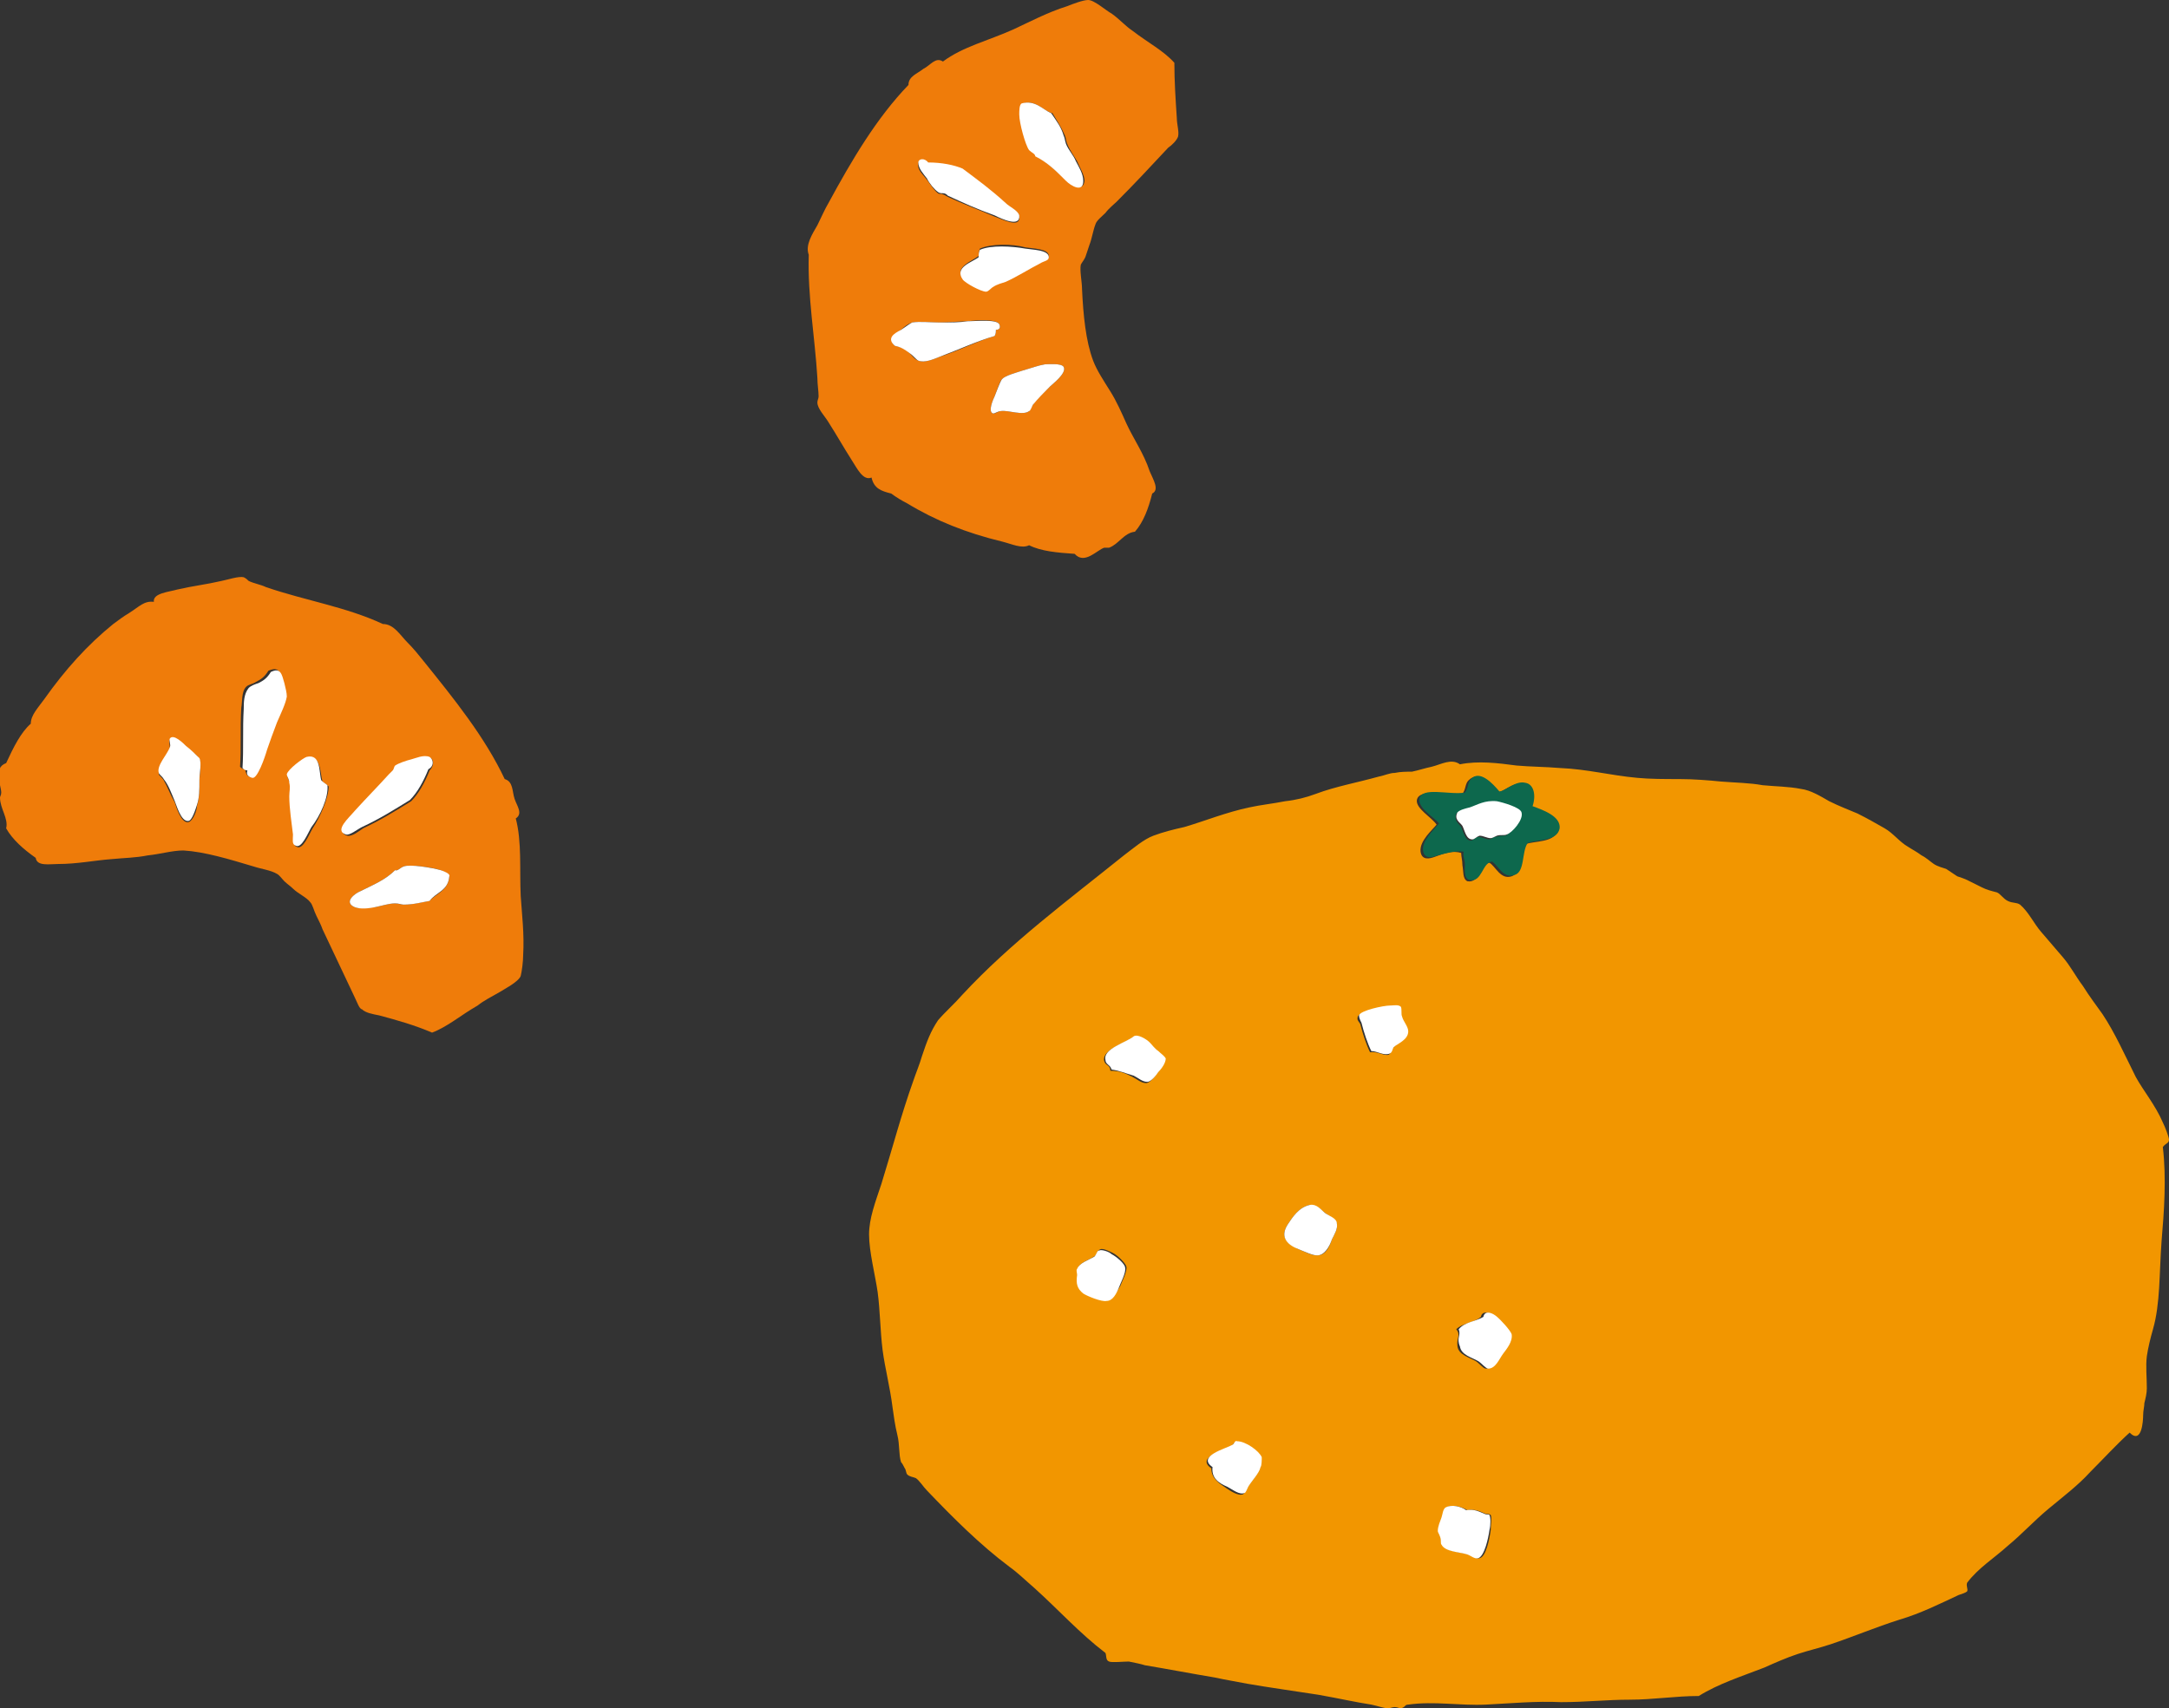
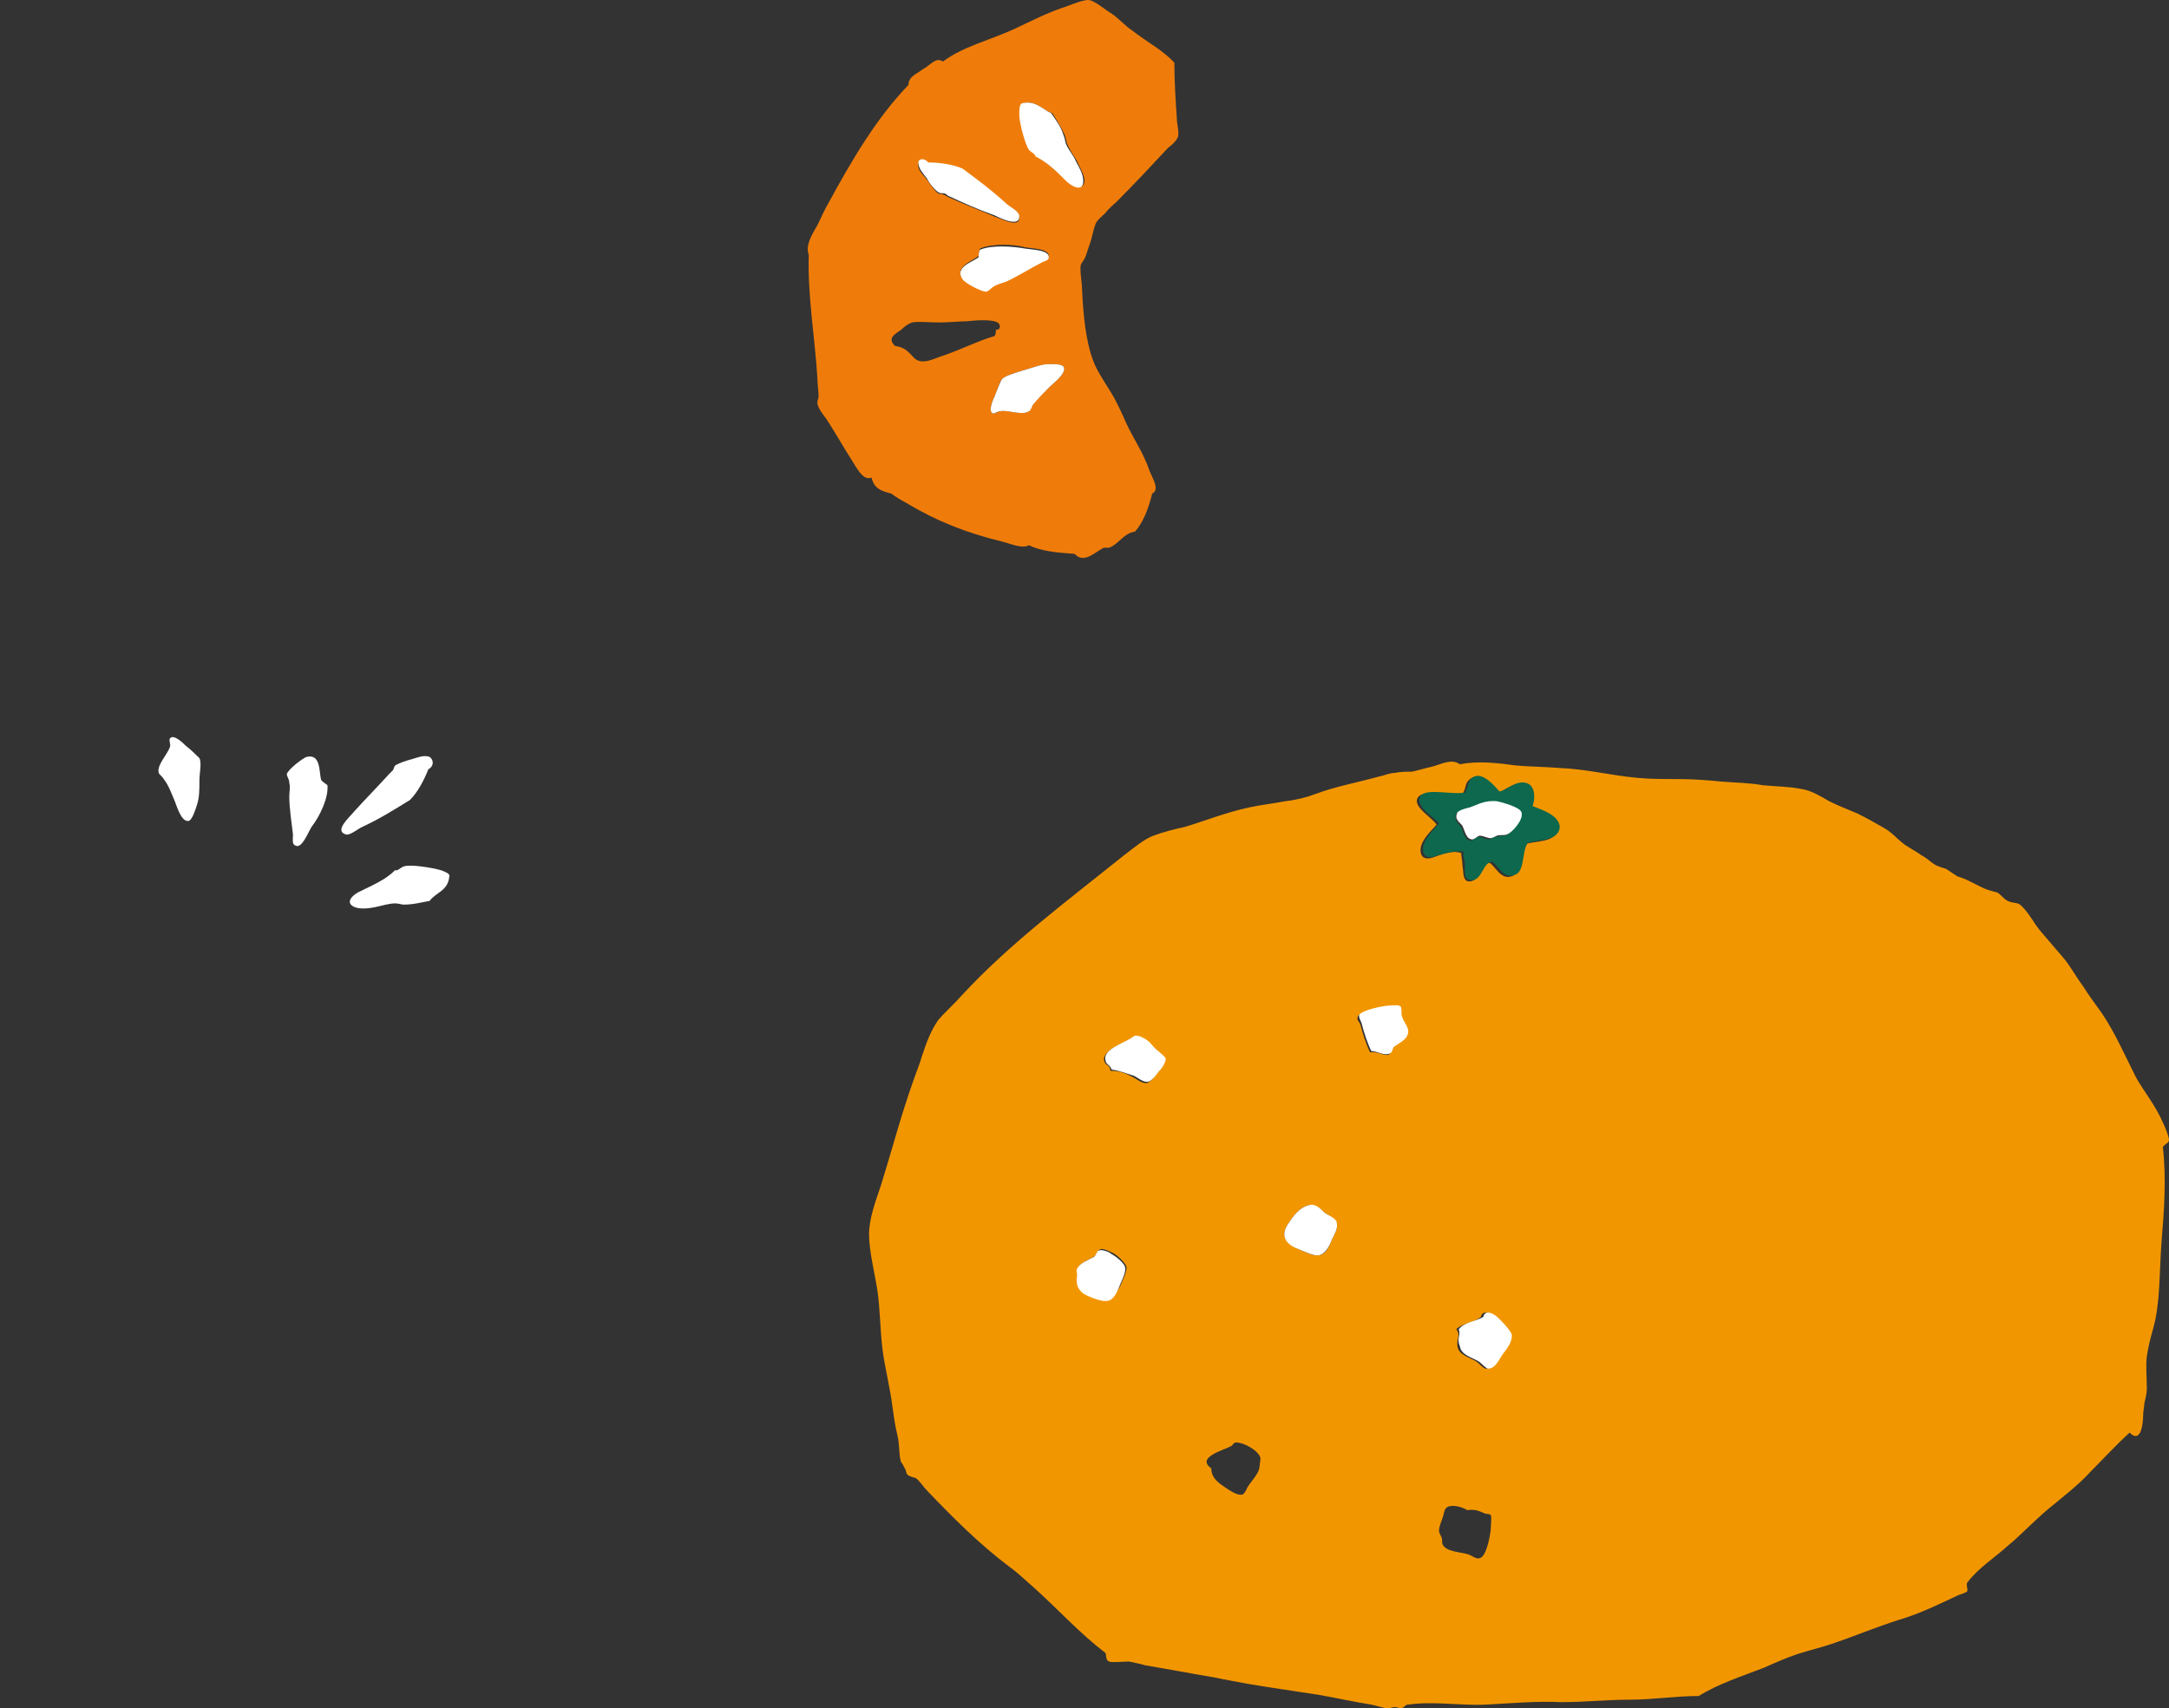
<svg xmlns="http://www.w3.org/2000/svg" version="1.1" id="レイヤー_1" x="0px" y="0px" width="176.2px" height="138.8px" viewBox="0 0 176.2 138.8" style="enable-background:new 0 0 176.2 138.8;" xml:space="preserve">
  <rect x="0" y="0" width="176.2" height="138.8" fill="#333333" stroke="none" />
  <style type="text/css">
	.st0{fill-rule:evenodd;clip-rule:evenodd;fill:#F29600;}
	.st1{fill-rule:evenodd;clip-rule:evenodd;fill:#0D684D;}
	.st2{fill-rule:evenodd;clip-rule:evenodd;fill:#FFFFFF;}
	.st3{fill-rule:evenodd;clip-rule:evenodd;fill:#EF7C0A;}
</style>
  <g>
    <g>
      <path class="st0" d="M173,116.4c-1.1,1-2.1,2.1-3.2,3.2c-1,1.1-2.2,2-3.4,3c-1.2,1-2.2,2.1-3.3,3c-1.1,1-2.4,1.8-3.3,3    c-0.1,0.3,0.1,0.5,0,0.7c-0.1,0.1-0.4,0.2-0.7,0.3c-1.5,0.7-3.1,1.5-4.8,2c-1.9,0.6-3.8,1.4-5.6,2c-0.9,0.3-1.8,0.5-2.7,0.8    c-0.9,0.3-1.8,0.7-2.7,1.1c-1.8,0.7-3.7,1.3-5.3,2.3c-1.9,0-3.7,0.3-5.6,0.3c-1.9,0-3.6,0.2-5.6,0.2c-2-0.1-4.1,0.1-6.1,0.2    c-2.1,0.1-4.2-0.3-6.3,0c-0.3,0-0.2,0.2-0.6,0.3c-0.1,0-0.3-0.1-0.5-0.1c-0.2,0-0.4,0.1-0.5,0.1c-0.4,0-0.9-0.2-1.4-0.3    c-1.3-0.2-2.6-0.5-4.3-0.8c-1.9-0.3-4.1-0.6-5.8-0.9c-1-0.2-1.7-0.3-2.6-0.5c-1.8-0.3-3.9-0.7-5.7-1c-0.3-0.1-0.8-0.2-1.3-0.3    c-0.4,0-1.4,0.1-1.6,0c-0.3-0.1-0.2-0.5-0.3-0.7c-2.1-1.6-3.8-3.5-5.8-5.3c-0.7-0.6-1.3-1.2-2-1.7c-2.4-1.8-4.6-4-6.7-6.2    c-0.3-0.3-0.6-0.8-0.9-1c-0.2-0.1-0.5-0.1-0.7-0.3c-0.1-0.1-0.1-0.4-0.2-0.5c-0.1-0.2-0.2-0.4-0.3-0.5c-0.2-0.6-0.1-1.4-0.3-2.2    c-0.2-0.8-0.3-1.6-0.4-2.3c-0.2-1.6-0.6-3.1-0.8-4.6c-0.2-1.6-0.2-3.2-0.4-4.7c-0.2-1.4-0.7-3.3-0.7-4.7c0-1.3,0.5-2.6,1-4.1    c0.9-2.9,1.6-5.6,2.6-8.4c0.2-0.6,0.5-1.3,0.7-2c0.4-1.2,0.7-2,1.3-2.9c0.6-0.7,1.3-1.3,2-2.1c3.9-4.2,8.5-7.6,13.1-11.3    c0.8-0.6,1.6-1.3,2.4-1.6c0.8-0.3,1.6-0.5,2.5-0.7c1.7-0.5,3.4-1.2,5.3-1.6c0.9-0.2,1.9-0.3,2.9-0.5c0.9-0.1,1.7-0.3,2.5-0.6    c1.6-0.6,3.3-0.9,5.1-1.4c0.5-0.1,0.9-0.3,1.3-0.3c0.5-0.1,0.9-0.1,1.4-0.1c0.5-0.1,1.1-0.3,1.6-0.4c0.8-0.2,1.6-0.7,2.3-0.2    c1.5-0.3,3.1-0.1,4.6,0.1c1.1,0.1,2.3,0.1,3.5,0.2c2.3,0.1,4.1,0.6,6.3,0.8c1,0.1,2.3,0.1,3.4,0.1c1.2,0,2.4,0.1,3.4,0.2    c1.2,0.1,2.3,0.1,3.4,0.3c1,0.1,2.1,0.1,3.1,0.3c0.8,0.1,1.6,0.6,2.3,1c0.8,0.4,1.6,0.7,2.3,1c0.8,0.4,1.5,0.8,2.2,1.2    c0.7,0.4,1.2,1.1,1.9,1.5c0.3,0.2,0.7,0.4,1.1,0.7c0.4,0.2,0.7,0.5,1,0.7c0.3,0.2,0.7,0.3,1,0.4c0.3,0.2,0.6,0.4,0.9,0.6    c0.3,0.1,0.6,0.2,0.8,0.3c0.4,0.2,0.8,0.4,1.2,0.6c0.4,0.2,0.8,0.3,1.2,0.4c0.3,0.1,0.5,0.5,0.9,0.7c0.4,0.2,0.7,0.1,1,0.3    c0.7,0.6,1.1,1.5,1.7,2.2c0.6,0.7,1.2,1.4,1.8,2.1c0.6,0.7,1,1.5,1.6,2.3c0.5,0.8,1.1,1.6,1.6,2.3c1,1.5,1.8,3.3,2.7,5.1    c0.6,1.1,1.6,2.3,2.2,3.7c0.2,0.4,0.5,1.2,0.5,1.4c0,0.3-0.3,0.3-0.5,0.6c0.3,2.5,0.1,5.3-0.1,7.6c-0.2,2.7-0.1,5.1-0.7,7.2    c-0.2,0.7-0.4,1.5-0.5,2.2c-0.1,0.8,0,1.7,0,2.6c0,0.4-0.1,0.8-0.2,1.2c0,0.3-0.1,0.6-0.1,1C174.1,115.4,174,117.4,173,116.4z     M119.3,63.4c-0.3,0.3-0.2,0.7-0.5,1.1c-1.3,0.2-3.5-0.5-3.7,0.5c-0.1,0.7,1.2,1.4,1.6,2c-0.3,0.4-1.4,1.3-1.3,2.2    c0.1,0.7,0.7,0.6,1.2,0.4c0.8-0.3,1.4-0.5,2.1-0.3c0,0.3,0.1,0.6,0.1,1c0.1,0.5,0,1.1,0.4,1.3c1,0.2,1-1.4,1.8-1.5    c0.5,0.3,0.9,1.4,1.8,1.1c0.9-0.3,0.6-2,1.1-2.6c0.7-0.3,2.5-0.1,2.6-1.2c0.2-1.1-1.4-1.5-2.2-1.8c0.2-0.9,0.1-1.7-0.6-1.9    c-0.8-0.2-1.6,0.7-2.1,0.7C121.3,63.7,120.2,62.5,119.3,63.4z M112.8,85.7c0.2-0.1,0.2-0.3,0.3-0.5c0.3-0.4,1.1-0.7,1.2-1.3    c0-0.4-0.4-0.8-0.5-1.2c-0.1-0.3,0-0.7-0.1-0.8c-0.2-0.2-0.6-0.2-0.9-0.1c-0.5,0.1-2.4,0.4-2.5,0.8c-0.1,0.3,0.1,0.4,0.2,0.6    c0.2,0.8,0.5,1.7,0.8,2.3C111.9,85.4,112.4,85.8,112.8,85.7z M92,87.5c0.4,0.2,0.7,0.5,1.1,0.5c0.3,0,0.7-0.5,0.9-0.8    c0.2-0.3,0.6-0.8,0.6-1.1c0-0.3-0.4-0.4-0.6-0.6c-0.2-0.2-0.4-0.5-0.7-0.7c-0.3-0.2-1-0.7-1.3-0.5c-0.7,0.5-2.5,1-2.3,1.9    c0.1,0.4,0.5,0.3,0.5,0.8C91,87,91.4,87.2,92,87.5z M104.6,99.5c-0.7,1.1,0.1,1.6,0.9,2c0.5,0.2,1,0.5,1.5,0.5    c0.7,0,1-0.7,1.2-1.3c0.2-0.4,0.5-0.9,0.4-1.3c-0.1-0.3-0.6-0.6-0.9-0.8c-0.4-0.3-0.7-0.7-1.3-0.7C105.5,98.1,105,98.9,104.6,99.5    z M89,102c-0.5,0.4-1.2,0.5-1.4,1c-0.1,0.1,0,0.3,0,0.5c-0.1,0.7,0,1.1,0.5,1.5c0.3,0.3,1.5,0.7,1.9,0.6c0.4-0.1,0.7-0.6,1-1.1    c0.1-0.3,0.6-1.2,0.5-1.6c-0.1-0.3-0.7-0.9-1.1-1.1c-0.2-0.1-0.8-0.4-1-0.3C89.1,101.6,89.1,101.9,89,102z M118.4,109.4    c0.1,0.7,1,0.9,1.5,1.2c0.3,0.2,0.6,0.6,0.8,0.6c0.5,0,0.9-0.8,1.2-1.2c0.3-0.5,0.8-1.1,0.7-1.6c0-0.3-0.9-1.2-1.3-1.5    c-0.4-0.3-0.9-0.4-1,0.1c-0.6,0.5-1.5,0.5-2,1C118.7,108.5,118.3,108.7,118.4,109.4z M99.6,120.9c0.3,0.2,1,0.7,1.4,0.5    c0.1-0.1,0.3-0.4,0.3-0.5c0.3-0.5,0.9-1.1,1-1.6c0-0.1,0.1-0.7,0.1-0.8c-0.1-0.6-1.3-1.3-2-1.3c-0.2,0-0.3,0.3-0.4,0.3    c-0.5,0.3-2.9,0.9-1.6,1.8C98.4,120.1,99,120.5,99.6,120.9z M117.5,122.5c-0.2,0.2-0.2,0.5-0.3,0.8c-0.1,0.3-0.3,0.7-0.3,1.1    c0,0.1,0.1,0.3,0.2,0.5c0.1,0.2,0,0.4,0.1,0.6c0.3,0.6,1.5,0.6,2.1,0.8c0.3,0.1,0.6,0.4,0.9,0.3c0.5-0.1,0.8-1.5,0.9-2.3    c0-0.4,0.1-1,0-1.2c-0.1-0.1-0.3-0.1-0.4-0.1c-0.5-0.2-0.8-0.4-1.5-0.3C118.7,122.4,117.9,122.2,117.5,122.5z" />
      <path class="st1" d="M121.8,64.3c0.5,0,1.3-0.9,2.1-0.7c0.7,0.1,0.9,1,0.6,1.9c0.8,0.3,2.3,0.8,2.2,1.8c-0.2,1.1-1.9,0.9-2.6,1.2    c-0.5,0.7-0.2,2.4-1.1,2.6c-0.9,0.3-1.3-0.8-1.8-1.1c-0.8,0.1-0.8,1.7-1.8,1.5c-0.5-0.1-0.4-0.8-0.4-1.3c0-0.4-0.2-0.6-0.1-1    c-0.7-0.1-1.3,0.1-2.1,0.3c-0.5,0.2-1.1,0.3-1.2-0.4c-0.1-0.8,0.9-1.7,1.3-2.2c-0.4-0.5-1.7-1.2-1.6-2c0.2-1,2.4-0.3,3.7-0.5    c0.3-0.4,0.2-0.8,0.5-1.1C120.2,62.5,121.3,63.7,121.8,64.3z M120.1,68c0.3,0,0.6,0.2,0.9,0.2c0.1,0,0.3-0.2,0.5-0.2    c0.3-0.1,0.6-0.1,0.8-0.1c0.4-0.2,1.4-1.3,1.2-1.8c-0.1-0.4-1.5-0.9-2-0.9c-1-0.1-1.6,0.3-2.2,0.5c-0.4,0.1-0.7,0.2-1,0.4    c-0.2,0.6,0.2,0.8,0.4,1.1c0.2,0.4,0.3,1.1,0.8,1.1C119.8,68.2,119.9,68,120.1,68z" />
      <path class="st2" d="M119.6,68.2c-0.5,0-0.6-0.7-0.8-1.1c-0.2-0.3-0.7-0.5-0.4-1.1c0.2-0.2,0.6-0.3,1-0.4c0.6-0.2,1.2-0.6,2.2-0.5    c0.5,0.1,1.9,0.5,2,0.9c0.2,0.6-0.8,1.7-1.2,1.8c-0.2,0.1-0.5,0-0.8,0.1c-0.2,0.1-0.4,0.2-0.5,0.2c-0.3,0-0.6-0.2-0.9-0.2    C119.9,68,119.8,68.2,119.6,68.2z" />
      <path class="st2" d="M111.4,85.4c-0.3-0.6-0.6-1.5-0.8-2.3c-0.1-0.2-0.2-0.4-0.2-0.6c0.1-0.4,2-0.8,2.5-0.8c0.3,0,0.7-0.1,0.9,0.1    c0.1,0.2,0,0.6,0.1,0.8c0.1,0.4,0.5,0.8,0.5,1.2c0,0.7-0.9,1-1.2,1.3c-0.1,0.2-0.1,0.4-0.3,0.5C112.4,85.8,111.9,85.4,111.4,85.4z    " />
      <path class="st2" d="M90.3,86.9c-0.1-0.4-0.5-0.4-0.5-0.8c-0.2-0.9,1.7-1.4,2.3-1.9c0.3-0.2,1,0.2,1.3,0.5    c0.2,0.2,0.4,0.5,0.7,0.7c0.2,0.2,0.5,0.4,0.6,0.6c0,0.4-0.4,0.9-0.6,1.1c-0.2,0.3-0.6,0.8-0.9,0.8c-0.4,0-0.7-0.3-1.1-0.5    C91.4,87.2,91,87,90.3,86.9z" />
      <path class="st2" d="M106.4,97.9c0.6-0.1,0.9,0.4,1.3,0.7c0.3,0.2,0.9,0.4,0.9,0.8c0.1,0.4-0.2,0.9-0.4,1.3    c-0.2,0.6-0.6,1.3-1.2,1.3c-0.4,0-1-0.3-1.5-0.5c-0.8-0.3-1.6-0.9-0.9-2C105,98.9,105.5,98.1,106.4,97.9z" />
      <path class="st2" d="M89.3,101.6c0.2-0.1,0.8,0.1,1,0.3c0.4,0.2,1.1,0.8,1.1,1.1c0.1,0.4-0.4,1.3-0.5,1.6c-0.2,0.5-0.5,1.1-1,1.1    c-0.4,0.1-1.6-0.4-1.9-0.6c-0.5-0.4-0.6-0.8-0.5-1.5c0-0.2-0.1-0.4,0-0.5c0.2-0.5,0.9-0.7,1.4-1C89.1,101.9,89.1,101.6,89.3,101.6    z" />
      <path class="st2" d="M118.5,108c0.5-0.6,1.3-0.6,2-1c0.1-0.5,0.6-0.4,1-0.1c0.4,0.3,1.2,1.2,1.3,1.5c0.1,0.6-0.4,1.2-0.7,1.6    c-0.3,0.4-0.6,1.2-1.2,1.2c-0.2,0-0.5-0.4-0.8-0.6c-0.5-0.3-1.4-0.5-1.5-1.2C118.3,108.7,118.7,108.5,118.5,108z" />
-       <path class="st2" d="M98.5,119.2c-1.3-0.9,1.1-1.5,1.6-1.8c0.2-0.1,0.2-0.4,0.4-0.3c0.7,0,1.8,0.8,2,1.3c0,0.2,0,0.7-0.1,0.8    c-0.1,0.5-0.7,1.1-1,1.6c-0.1,0.2-0.2,0.5-0.3,0.5c-0.4,0.2-1-0.3-1.4-0.5C99,120.5,98.4,120.1,98.5,119.2z" />
-       <path class="st2" d="M119.1,122.7c0.7-0.1,1,0.1,1.5,0.3c0.2,0.1,0.3,0,0.4,0.1c0.1,0.2,0.1,0.8,0,1.2c-0.1,0.7-0.4,2.1-0.9,2.3    c-0.3,0.1-0.6-0.2-0.9-0.3c-0.6-0.2-1.8-0.2-2.1-0.8c-0.1-0.1,0-0.3-0.1-0.6c-0.1-0.3-0.2-0.4-0.2-0.5c0-0.4,0.2-0.8,0.3-1.1    c0.1-0.3,0.1-0.6,0.3-0.8C117.9,122.2,118.7,122.4,119.1,122.7z" />
    </g>
    <g>
      <path class="st3" d="M70.8,38.8c-0.7,0.3-1.2-0.8-1.6-1.4c-0.7-1.1-1.2-2-1.9-3.1c-0.3-0.5-0.9-1.1-0.9-1.6c0-0.2,0.1-0.3,0.1-0.5    c0-0.4-0.1-1-0.1-1.5c-0.2-3.3-0.8-6.6-0.7-10c-0.3-0.8,0.3-1.7,0.7-2.4c0.3-0.6,0.6-1.3,0.9-1.8c1.9-3.5,3.9-6.9,6.5-9.6    c0-0.7,0.7-0.9,1.2-1.3C75.6,5.3,76,4.6,76.6,5c1.6-1.2,3.7-1.7,5.7-2.6c1.3-0.6,2.8-1.4,4.4-1.9C87.2,0.3,88,0,88.4,0    c0.5,0,1.5,0.9,1.9,1.1C91,1.6,91.4,2.1,92,2.5c1.3,1,2.5,1.6,3.4,2.6c0,1.5,0.1,3,0.2,4.5c0,0.5,0.2,1.1,0.1,1.5    c-0.1,0.3-0.5,0.7-0.8,0.9c-1.4,1.5-2.7,2.9-4.2,4.4c-0.2,0.2-0.6,0.5-0.9,0.9c-0.3,0.3-0.7,0.6-0.8,0.9c-0.2,0.5-0.3,1.2-0.5,1.7    c-0.1,0.3-0.2,0.6-0.3,0.9c-0.1,0.3-0.3,0.5-0.4,0.7c-0.1,0.5,0.1,1.4,0.1,2c0.1,2.1,0.3,4.2,0.9,5.8c0.3,0.8,0.9,1.7,1.4,2.5    c0.5,0.8,0.9,1.7,1.3,2.6c0.6,1.3,1.4,2.4,1.9,3.9c0.3,0.7,0.8,1.5,0.2,1.8c-0.3,1.2-0.7,2.3-1.4,3.1c-0.9,0.1-1.3,1-2.1,1.3    c-0.1,0-0.3,0-0.4,0c-0.6,0.2-1.6,1.4-2.4,0.5c-1.4-0.1-2.7-0.2-3.7-0.7c-0.6,0.3-1.4-0.1-2.2-0.3c-2.9-0.7-5.4-1.7-7.7-3.1    c-0.4-0.2-0.9-0.5-1.3-0.8C71.6,39.9,71,39.7,70.8,38.8z M86.7,14.7c0.4,0.4,1.3,0.9,1.4,0c0-0.5-0.4-1.1-0.6-1.6    c-0.3-0.5-0.6-0.9-0.8-1.4c-0.1-0.2-0.1-0.5-0.2-0.7c-0.3-0.7-0.7-1.3-1-1.8c-0.8-0.2-1.3-1.1-2.4-0.8c-0.2,0-0.2,0.6-0.2,0.9    c0,0.7,0.5,2.5,0.8,2.9c0.2,0.2,0.5,0.3,0.5,0.5C85.1,13.2,85.8,13.9,86.7,14.7z M74.6,13.3c-0.1,0.5,0.4,0.9,0.7,1.3    c0.3,0.4,0.6,0.9,0.9,1.1c0.1,0.1,0.3,0,0.4,0.1c0.1,0,0.2,0.1,0.4,0.2c1.3,0.6,2.4,1,3.8,1.6c0.6,0.2,2.1,1,2,0    c0-0.4-0.7-0.7-1.1-1c-1.2-1.1-2.2-1.9-3.5-2.8c-0.8-0.3-1.8-0.5-2.8-0.5C75.1,12.8,74.6,12.9,74.6,13.3z M79.5,20.8    c-0.5,0.4-2,0.9-1.3,1.8c0.2,0.3,1.5,1.1,1.9,1c0.2,0,0.4-0.3,0.6-0.4c0.3-0.2,0.7-0.2,1-0.4c0.9-0.4,2-1,2.8-1.5    c0.3-0.2,0.7-0.2,0.7-0.5c0-0.6-1.3-0.6-1.9-0.7c-1.1-0.3-2.8-0.3-3.7,0.1C79.5,20.5,79.5,20.7,79.5,20.8z M81.2,26.4    c-0.1-0.5-1.8-0.4-2.6-0.3c-0.6,0-1.5,0.1-2.3,0.1c-0.8,0-1.7-0.1-2.2,0c-0.3,0.1-0.6,0.3-0.9,0.6c-0.6,0.4-1.1,0.7-0.5,1.3    c0.6,0.1,0.9,0.3,1.2,0.6c0.2,0.2,0.4,0.5,0.7,0.6c0.5,0.2,1.2-0.1,1.7-0.3c1.6-0.5,3.1-1.3,4.5-1.7c0.1-0.2,0.1-0.3,0.1-0.5    C81.1,26.8,81.3,26.7,81.2,26.4z M83.1,30.1c-0.6,0.2-1.4,0.4-1.7,0.7c-0.2,0.2-0.4,0.9-0.6,1.4c-0.1,0.2-0.6,1.3-0.1,1.4    c0.2,0,0.4-0.2,0.6-0.2c0.6-0.1,1.8,0.4,2.3,0c0.1-0.1,0.2-0.4,0.3-0.5c0.3-0.5,0.8-0.9,1.4-1.5c0.2-0.2,1.4-1.1,1.1-1.6    c-0.2-0.3-1.2-0.2-1.5-0.2C84.3,29.7,83.8,29.9,83.1,30.1z" />
      <path class="st2" d="M79.6,20.3c0.9-0.4,2.6-0.3,3.7-0.1c0.6,0.1,1.9,0.1,1.9,0.7c0,0.3-0.4,0.3-0.7,0.5c-0.8,0.4-1.9,1.1-2.8,1.5    c-0.3,0.1-0.7,0.2-1,0.4c-0.2,0.1-0.4,0.4-0.6,0.4c-0.4,0-1.7-0.7-1.9-1c-0.7-1,0.8-1.4,1.3-1.8C79.5,20.7,79.5,20.5,79.6,20.3z" />
-       <path class="st2" d="M80.9,26.8c0,0.2,0,0.3-0.1,0.5c-1.4,0.4-2.9,1.1-4.5,1.7c-0.5,0.2-1.2,0.5-1.7,0.3c-0.2-0.1-0.4-0.4-0.7-0.6    c-0.4-0.3-0.7-0.5-1.2-0.6c-0.7-0.6-0.1-1,0.5-1.3c0.3-0.2,0.7-0.5,0.9-0.6c0.6-0.1,1.5,0,2.2,0c0.9,0,1.7,0,2.3-0.1    c0.7,0,2.5-0.2,2.6,0.3C81.3,26.7,81.1,26.8,80.9,26.8z" />
      <path class="st2" d="M84.9,29.6c0.3,0,1.3-0.1,1.5,0.2c0.3,0.5-0.9,1.4-1.1,1.6c-0.5,0.5-1,1-1.4,1.5c-0.1,0.2-0.2,0.5-0.3,0.5    c-0.5,0.4-1.7-0.1-2.3,0c-0.2,0-0.5,0.2-0.6,0.2c-0.5-0.1,0-1.2,0.1-1.4c0.2-0.5,0.4-1.1,0.6-1.4c0.3-0.3,1.1-0.5,1.7-0.7    C83.8,29.9,84.3,29.7,84.9,29.6z" />
      <path class="st2" d="M84.1,12.7c0-0.2-0.3-0.3-0.5-0.5c-0.3-0.4-0.8-2.2-0.8-2.9c0-0.3,0-0.8,0.2-0.9c1.1-0.3,1.7,0.5,2.4,0.8    c0.4,0.6,0.8,1.1,1,1.8c0.1,0.2,0.1,0.4,0.2,0.7c0.2,0.5,0.6,0.9,0.8,1.4c0.2,0.4,0.6,1,0.6,1.6c0,1-1,0.4-1.4,0    C85.8,13.9,85.1,13.2,84.1,12.7z" />
      <path class="st2" d="M75.4,13.2c1.1,0,2.1,0.2,2.8,0.5c1.2,0.9,2.3,1.7,3.5,2.8c0.3,0.3,1,0.6,1.1,1c0.1,1-1.4,0.3-2,0    c-1.4-0.5-2.5-1-3.8-1.6c-0.1-0.1-0.2-0.2-0.4-0.2c-0.1,0-0.3,0-0.4-0.1c-0.3-0.2-0.7-0.7-0.9-1.1c-0.3-0.4-0.7-0.8-0.7-1.3    C74.6,12.9,75.1,12.8,75.4,13.2z" />
    </g>
    <g>
-       <path class="st3" d="M12.5,48.9c-0.1-0.7,1.2-0.8,1.9-1c1.3-0.3,2.3-0.4,3.6-0.7c0.5-0.1,1.4-0.4,1.8-0.3c0.2,0.1,0.3,0.2,0.4,0.3    c0.4,0.2,1,0.3,1.4,0.5c3.2,1.1,6.5,1.6,9.5,3c0.9,0,1.4,0.9,2,1.5c0.5,0.5,0.9,1,1.3,1.5c2.5,3.1,5,6.2,6.6,9.6    c0.7,0.2,0.6,1,0.8,1.6c0.2,0.6,0.7,1.2,0.1,1.6c0.5,1.9,0.3,4.1,0.4,6.3c0.1,1.5,0.3,3.1,0.2,4.8c0,0.5-0.1,1.3-0.2,1.7    c-0.2,0.5-1.4,1.1-1.7,1.3c-0.7,0.4-1.3,0.7-1.8,1.1c-1.4,0.8-2.4,1.7-3.7,2.2c-1.4-0.6-2.8-1-4.3-1.4c-0.5-0.1-1.1-0.2-1.4-0.5    C29.2,82,29,81.4,28.8,81c-0.9-1.9-1.7-3.6-2.6-5.5c-0.1-0.3-0.3-0.7-0.5-1.1c-0.2-0.4-0.3-0.9-0.5-1.1c-0.3-0.4-1-0.7-1.4-1.1    c-0.2-0.2-0.5-0.4-0.7-0.6c-0.2-0.2-0.4-0.5-0.6-0.6c-0.5-0.3-1.3-0.4-1.9-0.6c-2-0.6-4-1.2-5.7-1.3c-0.9,0-1.9,0.3-2.9,0.4    c-1,0.2-1.9,0.2-2.9,0.3c-1.4,0.1-2.8,0.4-4.4,0.4c-0.7,0-1.7,0.2-1.8-0.5c-1-0.7-1.9-1.5-2.4-2.4c0.2-0.8-0.5-1.6-0.5-2.5    c0-0.1,0.1-0.2,0.1-0.4c0-0.6-0.7-2,0.4-2.4c0.6-1.3,1.2-2.5,2-3.2c0-0.7,0.6-1.3,1.1-2c1.7-2.4,3.5-4.4,5.6-6.1    c0.4-0.3,0.8-0.6,1.3-0.9C11.3,49.3,11.7,48.8,12.5,48.9z M29.3,72.4c-0.5,0.2-1.4,0.9-0.5,1.3c0.5,0.2,1.2,0,1.7,0    c0.5-0.1,1.1-0.3,1.6-0.3c0.2,0,0.5,0.1,0.7,0.1c0.8,0,1.4-0.2,2.1-0.3c0.5-0.6,1.5-0.8,1.6-2c0-0.2-0.5-0.4-0.7-0.5    c-0.6-0.2-2.5-0.5-3-0.3c-0.3,0.1-0.5,0.4-0.7,0.3C31.3,71.5,30.3,71.9,29.3,72.4z M35,61.6c-0.4-0.2-1,0-1.5,0.2    c-0.4,0.1-1.1,0.3-1.3,0.5c-0.1,0.1-0.1,0.3-0.2,0.4c-0.1,0.1-0.2,0.2-0.3,0.3c-1,1-1.8,1.9-2.8,3c-0.4,0.4-1.7,1.6-0.7,1.9    c0.4,0.1,1-0.4,1.3-0.6c1.5-0.7,2.6-1.4,3.9-2.2c0.6-0.6,1.1-1.5,1.5-2.5C35.2,62.3,35.3,61.8,35,61.6z M26.2,63.5    c-0.2-0.6-0.1-2.2-1.2-1.9c-0.4,0.1-1.5,1-1.6,1.4c-0.1,0.2,0.1,0.4,0.2,0.7c0,0.3-0.1,0.7,0,1.1c0,1,0.3,2.2,0.3,3.1    c0,0.4-0.1,0.8,0.2,0.9c0.5,0.3,1-1,1.3-1.5c0.6-0.9,1.3-2.5,1.3-3.4C26.5,63.7,26.3,63.6,26.2,63.5z M20.3,63.1    c0.5,0.1,1-1.6,1.2-2.3c0.2-0.6,0.5-1.4,0.8-2.2c0.3-0.7,0.7-1.5,0.8-2.1c0-0.3-0.1-0.7-0.2-1.1c-0.1-0.7-0.2-1.3-1.1-0.9    c-0.3,0.5-0.6,0.7-1,0.9c-0.3,0.2-0.6,0.2-0.8,0.4c-0.4,0.4-0.3,1.2-0.4,1.7c-0.1,1.7,0,3.4-0.1,4.8c0.1,0.1,0.2,0.2,0.4,0.2    C20,62.9,20.1,63.1,20.3,63.1z M16.2,63.5c0-0.6,0.2-1.5,0-1.8c-0.1-0.3-0.7-0.7-1.1-1c-0.2-0.2-1-1-1.3-0.6c-0.1,0.1,0,0.4,0,0.7    c-0.1,0.6-1,1.5-0.9,2.1c0,0.1,0.3,0.3,0.4,0.5c0.3,0.5,0.5,1.1,0.9,1.8c0.1,0.3,0.5,1.7,1.1,1.6c0.4-0.1,0.7-1,0.7-1.3    C16.2,64.8,16.2,64.2,16.2,63.5z" />
      <path class="st2" d="M26.6,63.8c0.1,1-0.6,2.5-1.3,3.4C25,67.7,24.5,69,24,68.7c-0.3-0.1-0.2-0.5-0.2-0.9    c-0.1-0.9-0.3-2.1-0.3-3.1c0-0.4,0.1-0.7,0-1.1c0-0.3-0.2-0.5-0.2-0.7c0.1-0.4,1.3-1.3,1.6-1.4c1.2-0.3,1,1.3,1.2,1.9    C26.3,63.6,26.5,63.7,26.6,63.8z" />
-       <path class="st2" d="M20.1,62.6c-0.2,0-0.3-0.1-0.4-0.2c0.1-1.5,0-3.2,0.1-4.8c0-0.5,0-1.2,0.4-1.7c0.2-0.2,0.5-0.3,0.8-0.4    c0.4-0.2,0.7-0.4,1-0.9c0.8-0.4,0.9,0.2,1.1,0.9c0.1,0.4,0.2,0.8,0.2,1.1c-0.1,0.6-0.5,1.4-0.8,2.1c-0.3,0.8-0.6,1.6-0.8,2.2    c-0.2,0.7-0.8,2.4-1.2,2.3C20.1,63.1,20,62.9,20.1,62.6z" />
      <path class="st2" d="M16,65.4c-0.1,0.3-0.4,1.3-0.7,1.3c-0.6,0.1-1-1.4-1.1-1.6c-0.3-0.7-0.5-1.3-0.9-1.8    c-0.1-0.2-0.4-0.4-0.4-0.5c-0.2-0.6,0.7-1.5,0.9-2.1c0.1-0.2-0.1-0.5,0-0.7c0.3-0.4,1.1,0.4,1.3,0.6c0.4,0.3,0.9,0.8,1.1,1    c0.2,0.4,0,1.2,0,1.8C16.2,64.2,16.2,64.8,16,65.4z" />
      <path class="st2" d="M32.1,70.7c0.2,0.1,0.4-0.2,0.7-0.3c0.5-0.2,2.3,0.1,3,0.3c0.3,0.1,0.8,0.3,0.7,0.5c-0.1,1.2-1.1,1.3-1.6,2    c-0.6,0.1-1.3,0.3-2.1,0.3c-0.2,0-0.4-0.1-0.7-0.1c-0.5,0-1.1,0.2-1.6,0.3c-0.5,0.1-1.2,0.2-1.7,0c-0.9-0.4,0-1.1,0.5-1.3    C30.3,71.9,31.3,71.5,32.1,70.7z" />
      <path class="st2" d="M34.8,62.5c-0.4,1-0.9,1.9-1.5,2.5c-1.3,0.8-2.4,1.5-3.9,2.2c-0.4,0.2-1,0.7-1.3,0.6c-1-0.3,0.3-1.4,0.7-1.9    c1-1.1,1.8-1.9,2.8-3c0.1-0.1,0.2-0.2,0.3-0.3c0.1-0.1,0.1-0.3,0.2-0.4c0.3-0.2,0.9-0.4,1.3-0.5c0.4-0.1,1-0.4,1.5-0.2    C35.3,61.8,35.2,62.3,34.8,62.5z" />
    </g>
  </g>
</svg>